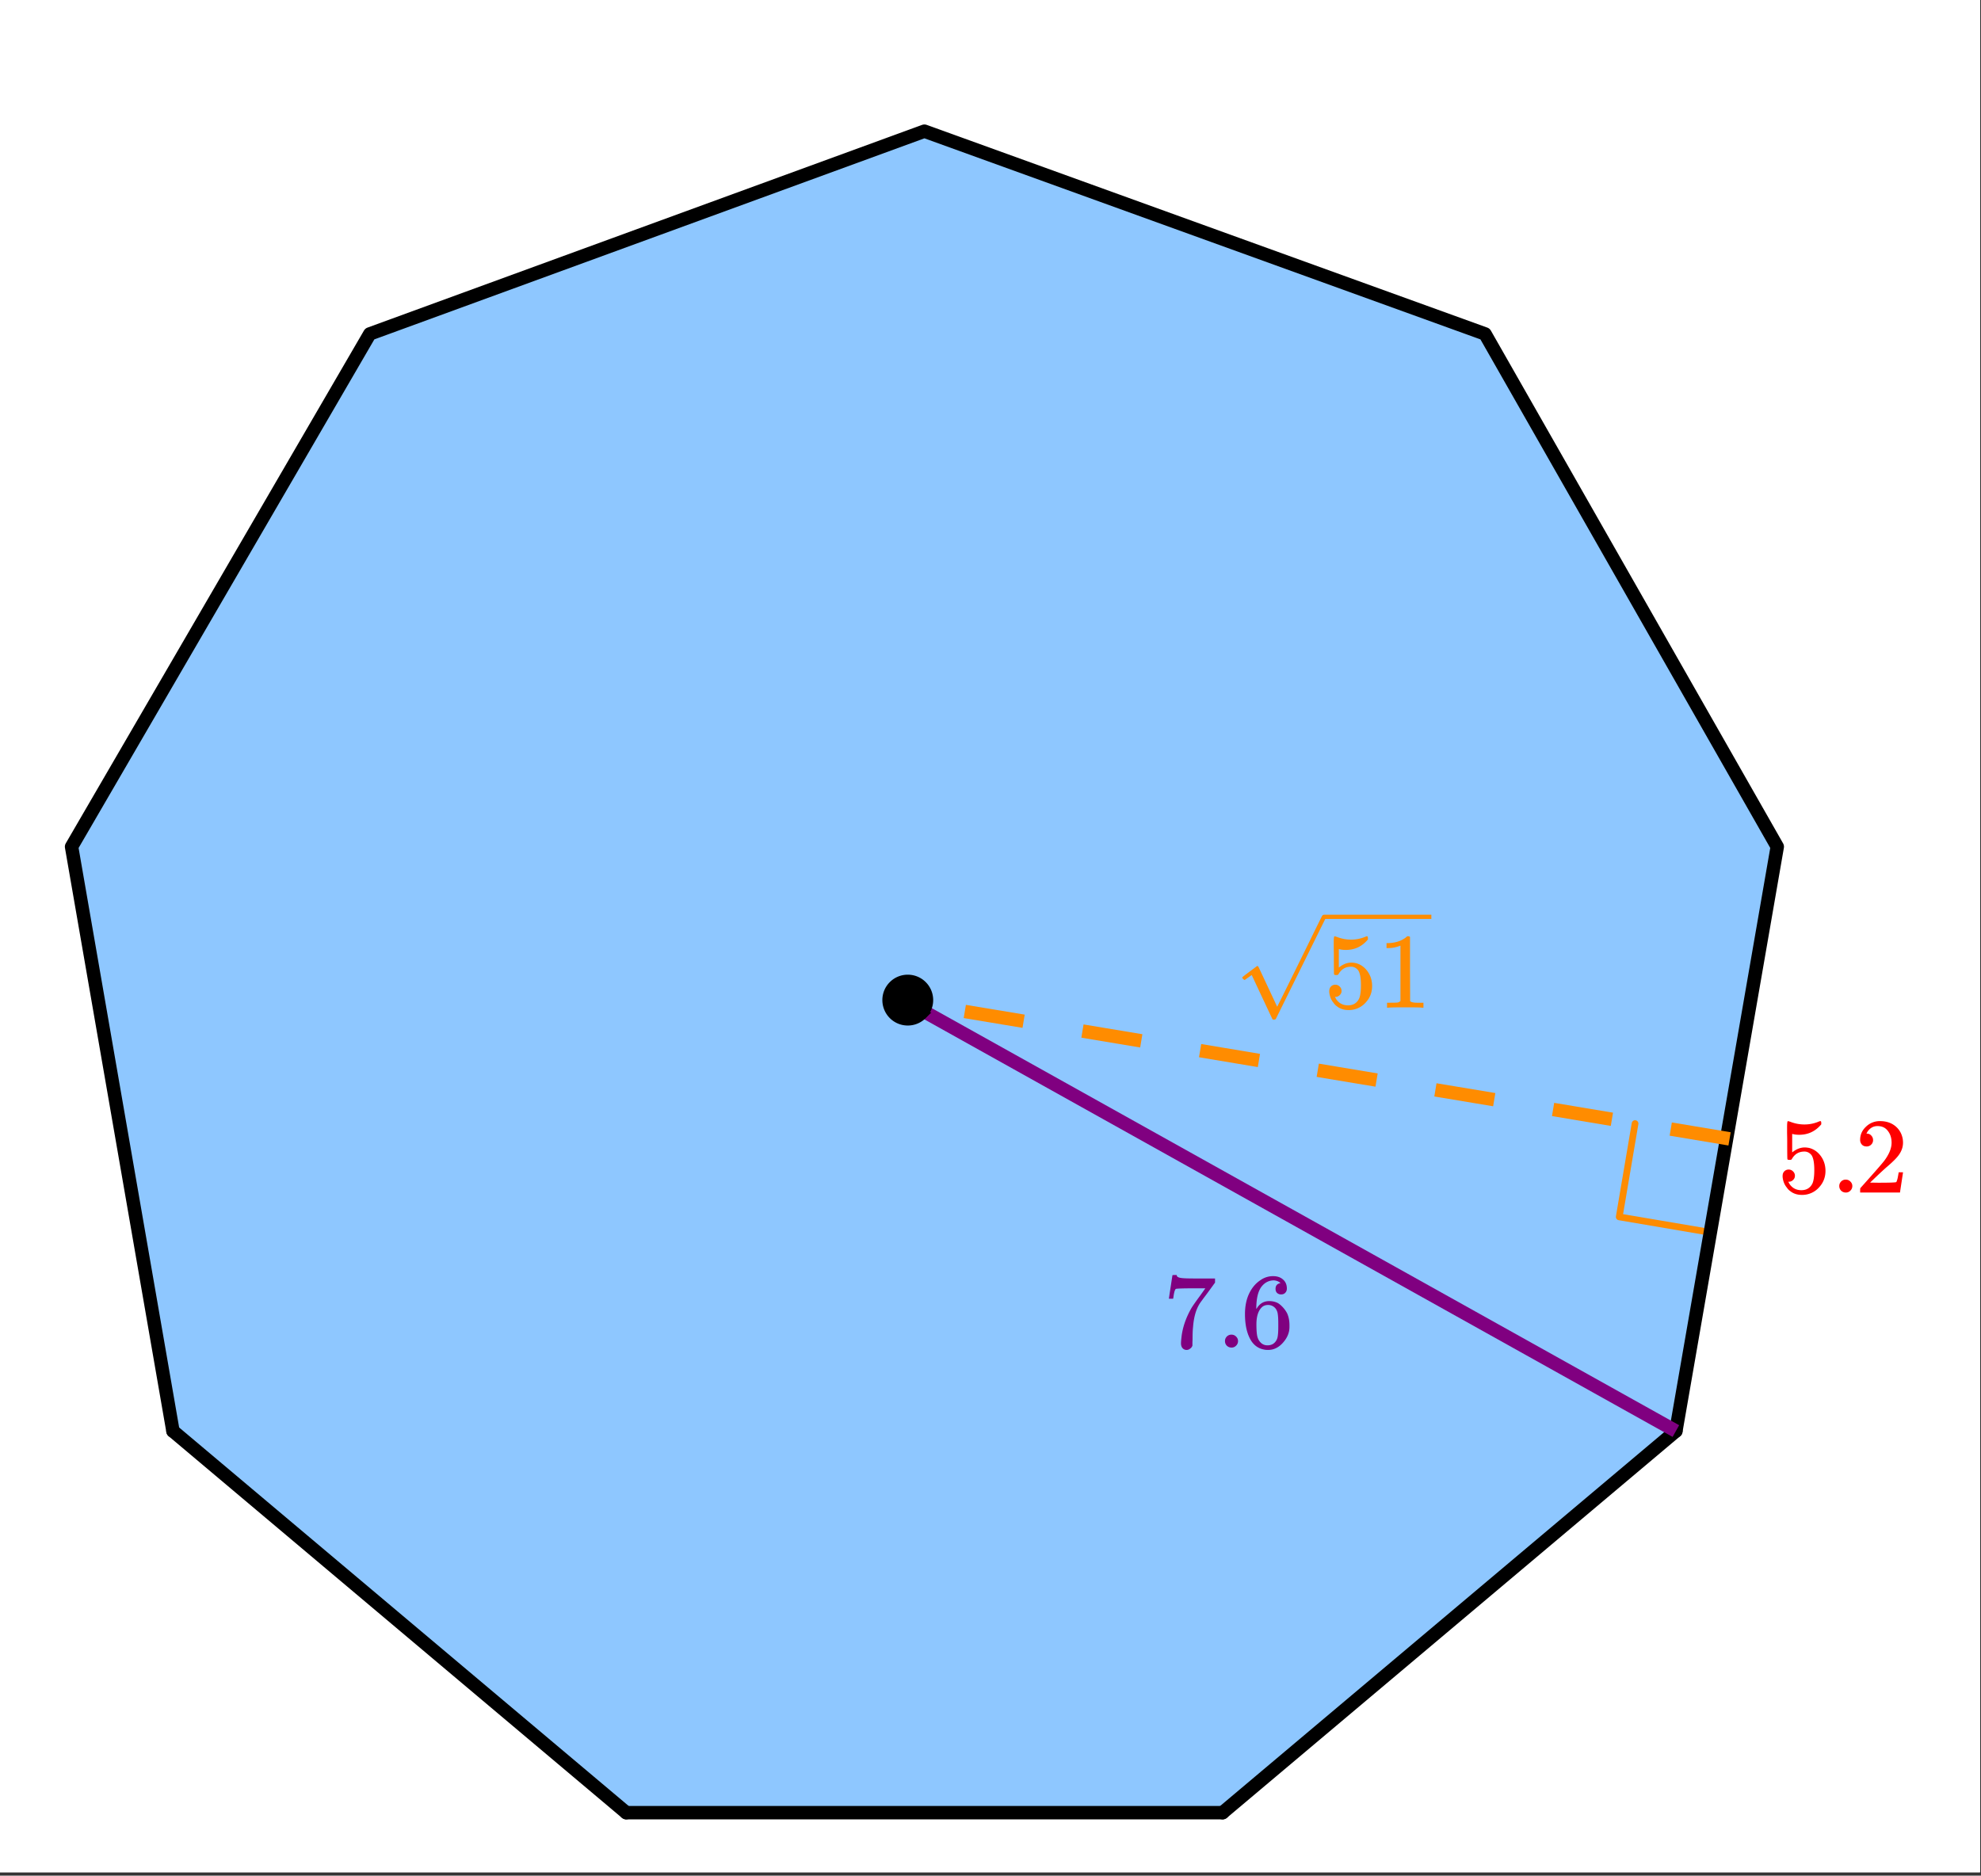
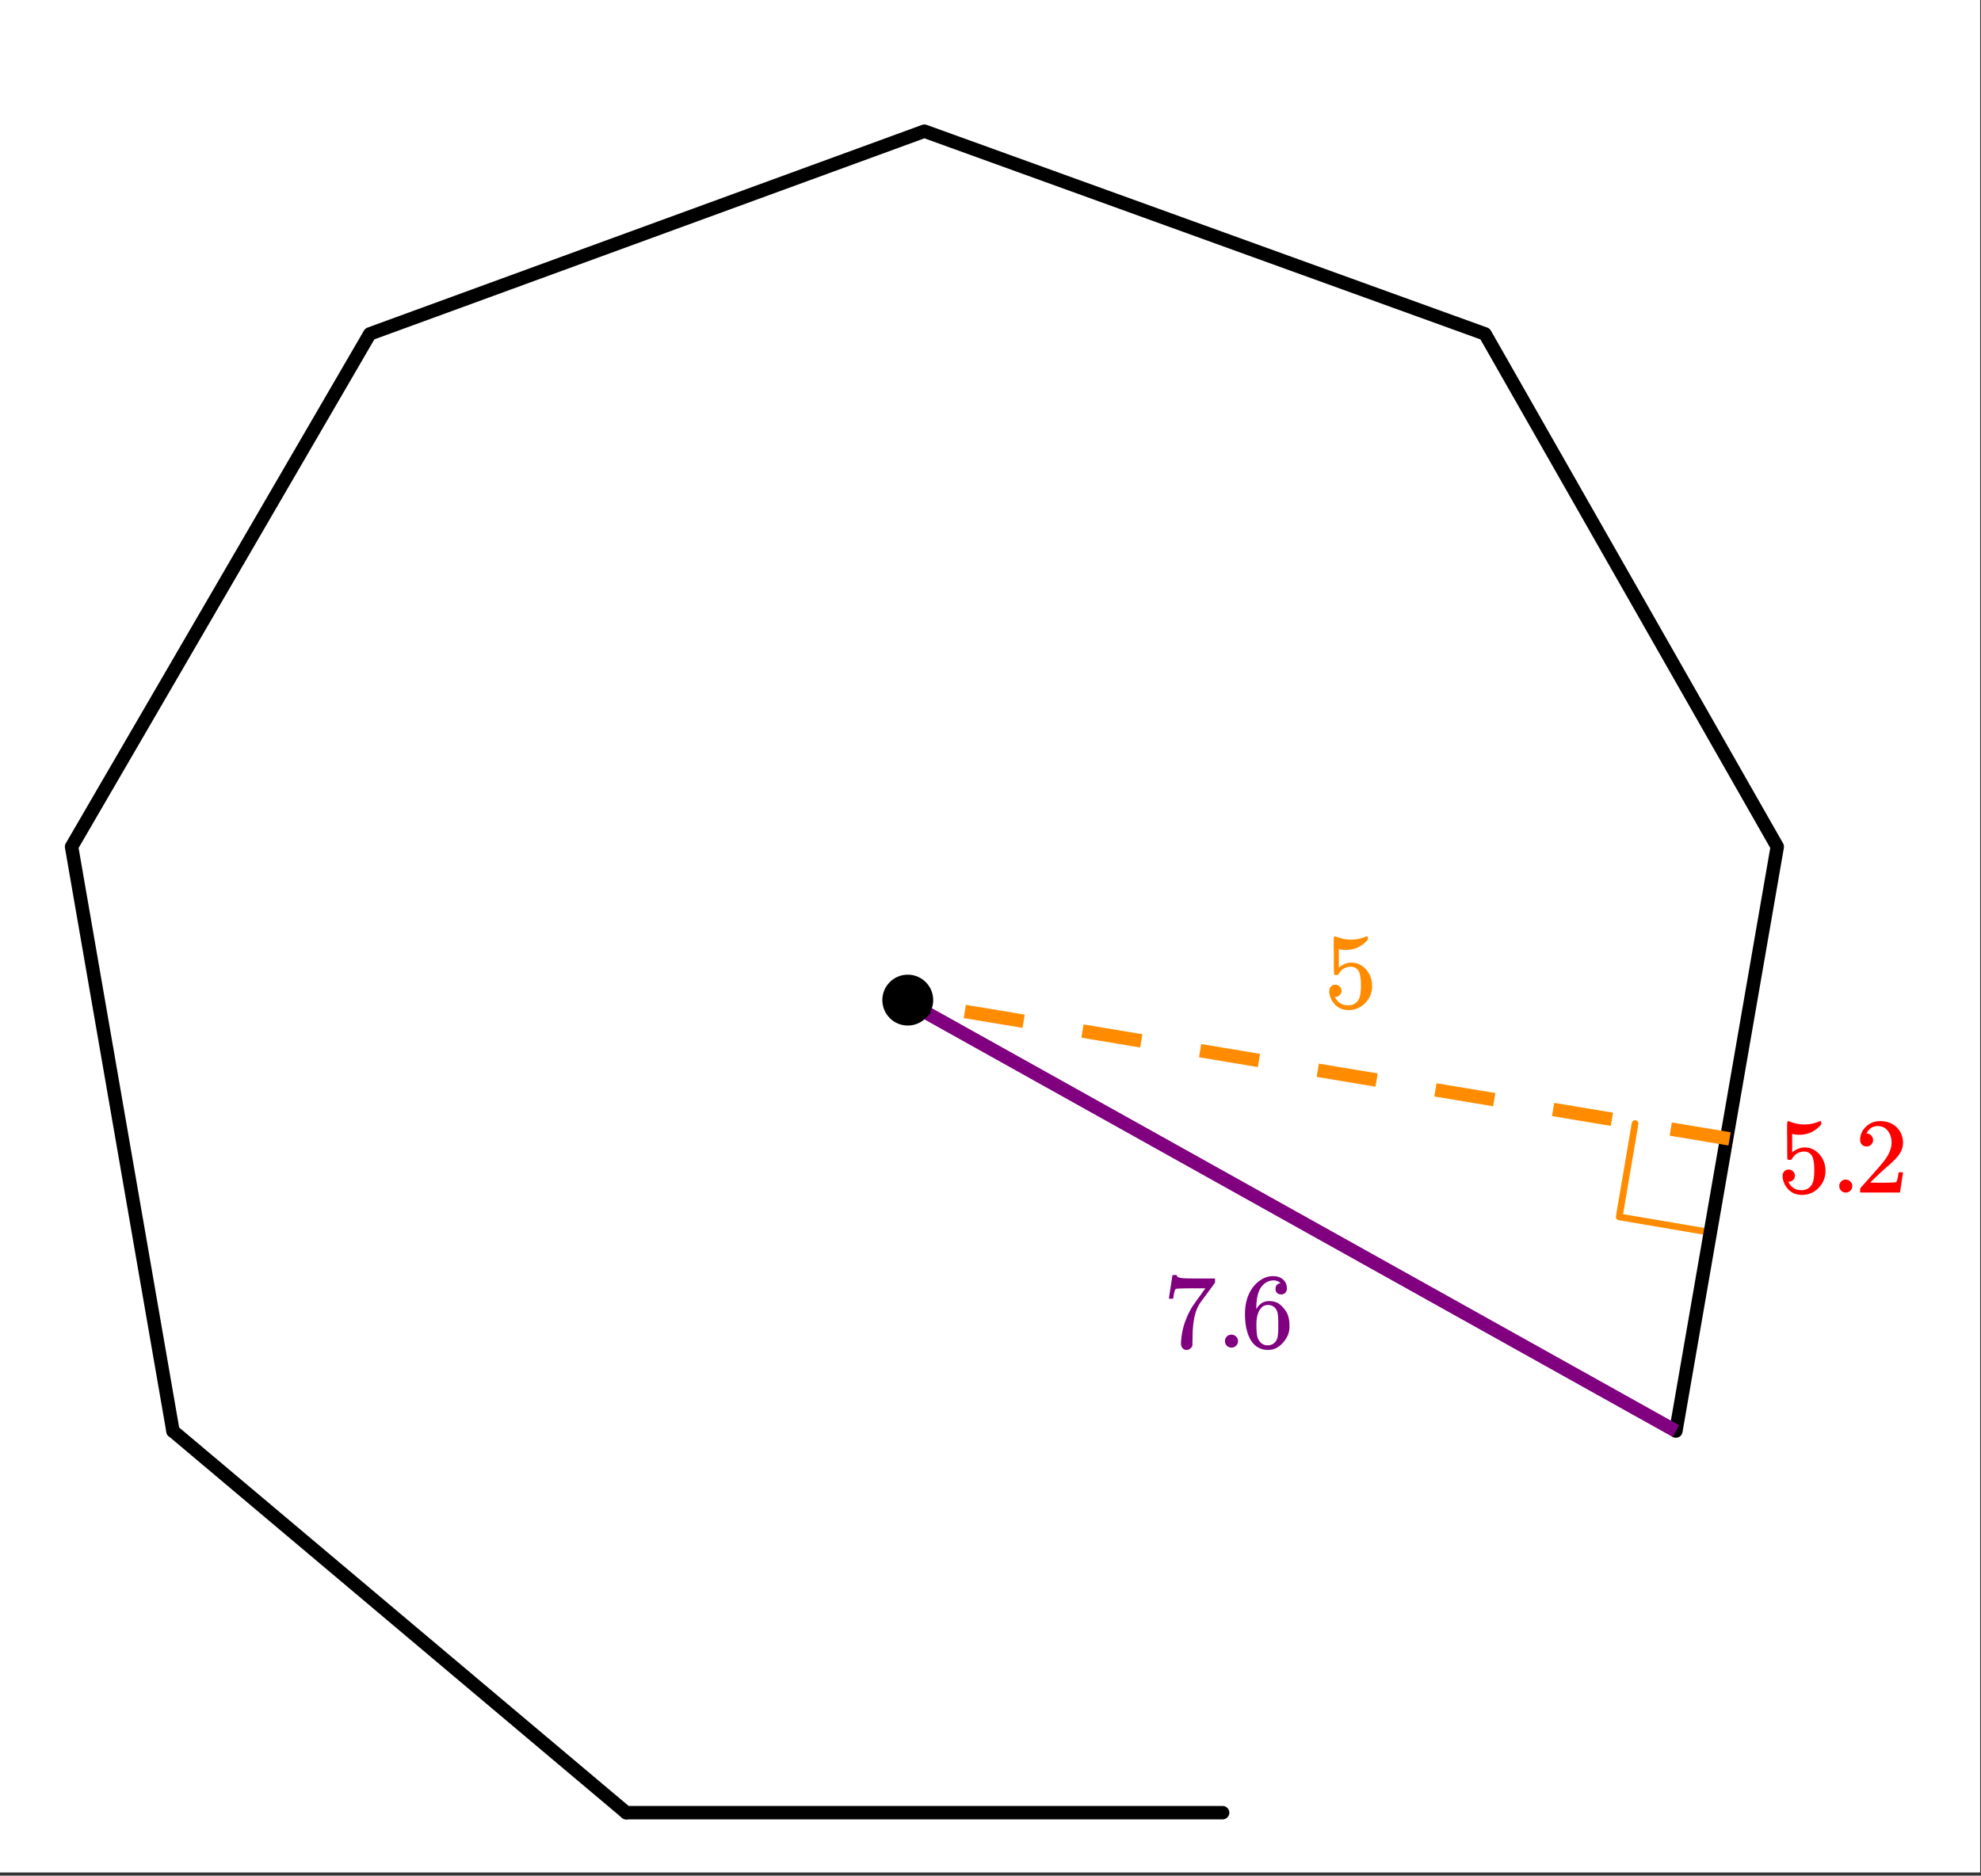
<svg xmlns="http://www.w3.org/2000/svg" xmlns:xlink="http://www.w3.org/1999/xlink" width="332.16" height="314.56" viewBox="0 0 249.12 235.92">
  <rect x="0" y="0" width="249.12" height="235.92" fill="#333333" stroke="none" />
  <defs>
    <symbol overflow="visible" id="d">
      <path d="M.75-6.188c0-.007.07-.5.219-1.468l.219-1.438c0-.02.085-.031.265-.031h.281v.047c0 .094.067.172.204.234.132.063.367.106.703.125.332.024 1.086.031 2.265.031h1.64v.516l-.921 1.266c-.137.187-.293.398-.469.625l-.39.531a7.378 7.378 0 0 0-.157.234c-.46.73-.734 1.704-.828 2.922-.043.375-.062.883-.062 1.516 0 .125-.008.258-.016.39v.438a.703.703 0 0 1-.281.375.674.674 0 0 1-.438.172.666.666 0 0 1-.53-.234c-.126-.145-.188-.348-.188-.61 0-.133.02-.39.062-.765.133-1.208.55-2.426 1.25-3.657.176-.289.555-.832 1.14-1.625l.61-.86h-1.25c-1.562 0-2.387.028-2.469.079-.043.023-.093.121-.156.297a4.333 4.333 0 0 0-.125.64c-.023.157-.039.243-.047.25v.047H.75zm0 0" />
    </symbol>
    <symbol overflow="visible" id="e">
      <path d="M1.047-.813a.79.79 0 0 1 .234-.578.783.783 0 0 1 .578-.234.79.79 0 0 1 .594.25c.156.156.235.34.235.547a.784.784 0 0 1-.25.594.767.767 0 0 1-.563.234.832.832 0 0 1-.594-.234.815.815 0 0 1-.234-.579zm0 0" />
    </symbol>
    <symbol overflow="visible" id="f">
      <path d="M5.031-8.11c-.199-.195-.476-.312-.828-.343-.637 0-1.164.273-1.578.812-.43.586-.64 1.496-.64 2.735L2-4.86l.11-.172c.363-.54.863-.813 1.5-.813.406 0 .769.086 1.093.25.207.125.422.309.64.547.22.242.395.496.532.766.188.437.281.922.281 1.453v.234c0 .211-.023.403-.062.578-.117.532-.399 1.032-.844 1.5-.387.407-.82.66-1.297.766a2.604 2.604 0 0 1-.531.047c-.18 0-.336-.016-.469-.047-.668-.125-1.2-.484-1.594-1.078C.83-1.66.563-2.79.563-4.218c0-.977.171-1.833.515-2.563.344-.727.82-1.297 1.438-1.703a2.705 2.705 0 0 1 1.578-.5c.52 0 .937.14 1.25.421.32.274.484.653.484 1.141 0 .219-.07.399-.203.531-.125.137-.297.204-.516.204a.722.722 0 0 1-.515-.188c-.125-.125-.188-.297-.188-.516 0-.406.207-.644.625-.718zm-.593 3.235a1.18 1.18 0 0 0-.97-.484c-.335 0-.605.105-.812.312C2.22-4.609 2-3.898 2-2.922c0 .805.05 1.36.156 1.672.094.273.242.5.453.688.22.187.477.28.782.28.457 0 .804-.171 1.046-.515.133-.187.22-.41.25-.672.04-.258.063-.64.063-1.14v-.422c0-.52-.023-.91-.063-1.172a1.452 1.452 0 0 0-.25-.672zm0 0" />
    </symbol>
    <symbol overflow="visible" id="g">
      <path d="M1.438-2.89a.72.72 0 0 1 .546.234.72.72 0 0 1 .235.547c0 .21-.078.386-.235.53a.73.73 0 0 1-.515.22h-.094l.047.062c.133.293.336.531.61.719.28.187.613.281 1 .281.632 0 1.093-.27 1.374-.812.164-.332.25-.907.25-1.72 0-.925-.12-1.554-.36-1.89-.241-.289-.53-.437-.874-.437-.7 0-1.227.308-1.578.922-.043.062-.078.101-.11.109a.761.761 0 0 1-.203.016c-.148 0-.23-.024-.25-.079-.023-.03-.031-.816-.031-2.359 0-.27-.008-.586-.016-.953v-.703c0-.508.032-.766.094-.766.008-.008.024-.015.047-.015l.25.078c.582.23 1.18.344 1.797.344.633 0 1.242-.126 1.828-.376a.456.456 0 0 1 .172-.046c.07 0 .11.078.11.234v.172c-.731.875-1.653 1.312-2.766 1.312-.282 0-.532-.023-.75-.078l-.141-.031v2.328c.508-.414 1.035-.625 1.578-.625.176 0 .363.024.563.063.593.156 1.082.5 1.468 1.03.383.532.579 1.153.579 1.86 0 .824-.29 1.531-.86 2.125a2.821 2.821 0 0 1-2.11.89c-.573 0-1.058-.155-1.452-.468a1.618 1.618 0 0 1-.438-.453C.93-.945.758-1.348.687-1.828c0-.02-.007-.055-.015-.11v-.14c0-.25.07-.445.219-.594a.745.745 0 0 1 .546-.219zm0 0" />
    </symbol>
    <symbol overflow="visible" id="h">
      <path d="M1.484-5.797c-.25 0-.449-.078-.593-.234a.853.853 0 0 1-.22-.594c0-.645.243-1.195.735-1.656a2.46 2.46 0 0 1 1.766-.703c.77 0 1.41.21 1.922.625.508.418.82.964.937 1.64.02.157.032.305.032.438 0 .523-.157 1.011-.47 1.468-.25.387-.761.907-1.53 1.563-.325.281-.774.695-1.344 1.234l-.797.766 1.016.016c1.414 0 2.171-.024 2.265-.079.031-.007.07-.101.125-.28.04-.095.102-.4.188-.923v-.03h.546v.03l-.375 2.47V0H.673v-.25c0-.188.008-.29.031-.313.008-.007.39-.437 1.14-1.28C2.82-2.939 3.446-3.66 3.72-4.017c.601-.812.906-1.562.906-2.25 0-.593-.156-1.086-.469-1.484-.304-.406-.734-.61-1.297-.61-.523 0-.945.235-1.265.704-.024.043-.047.093-.078.156a.274.274 0 0 0-.047.078c0 .012.02.016.062.016a.68.68 0 0 1 .547.25.801.801 0 0 1 .219.562.767.767 0 0 1-.235.563.76.76 0 0 1-.578.234zm0 0" />
    </symbol>
    <symbol overflow="visible" id="i">
-       <path d="M5.61 0c-.15-.031-.86-.047-2.141-.047C2.207-.047 1.5-.03 1.344 0h-.157v-.625h.344c.532 0 .867-.008 1.016-.031.07-.008.18-.067.328-.172v-6.969a.368.368 0 0 0-.11.031 3.865 3.865 0 0 1-1.39.266h-.25v-.625h.25c.758-.031 1.39-.203 1.89-.516.165-.093.305-.195.422-.312.02-.02.07-.031.157-.031a.36.36 0 0 1 .234.078v4.031l.016 4.047c.133.137.426.203.875.203h.797V0zm0 0" />
-     </symbol>
+       </symbol>
    <clipPath id="a">
      <path d="M0 0h249v235.5H0zm0 0" />
    </clipPath>
    <clipPath id="b">
-       <path d="M144 170h77v65.5h-77zm0 0" />
-     </clipPath>
+       </clipPath>
    <clipPath id="c">
      <path d="M12 170h77v65.5H12zm0 0" />
    </clipPath>
    <clipPath id="j">
      <path d="M156 115h24v13.25h-24zm0 0" />
    </clipPath>
  </defs>
  <g clip-path="url(#a)" fill="#fff">
    <path d="M0 0h249v237H0zm0 0" />
    <path d="M0 0h249.75v237H0zm0 0" />
  </g>
-   <path d="M79.082 228.031h74.625l57.168-47.969 12.96-73.492-37.315-64.629-70.125-25.523L46.27 41.941l-37.313 64.63 12.957 73.492zm0 0" fill="#1e90ff" fill-opacity=".502" />
  <path d="M215.363 155.055l-11.738-1.992M203.625 153.063l1.992-11.739" fill="none" stroke-width=".844" stroke-linecap="round" stroke-linejoin="round" stroke="#ff8c00" />
  <path d="M153.75 228l57-48" fill="red" />
  <g clip-path="url(#b)">
-     <path d="M153.75 228l57-48" fill="none" stroke-width="1.688" stroke-linecap="round" stroke="#000" />
-   </g>
+     </g>
  <path d="M210.75 180l12.75-73.5M223.5 106.5L186.75 42M186.75 42l-70.5-25.5M116.25 16.5L46.5 42M46.5 42L9 106.5M9 106.5L21.75 180" fill="red" stroke-width="1.688" stroke-linecap="round" stroke="#000" />
  <path d="M21.75 180l57 48" fill="red" />
  <g clip-path="url(#c)">
    <path d="M21.75 180l57 48" fill="none" stroke-width="1.688" stroke-linecap="round" stroke="#000" />
  </g>
  <path d="M78.75 228h75" fill="none" stroke-width="1.688" stroke-linecap="round" stroke="#000" />
  <path d="M210.75 180L114 126" fill="none" stroke-width="1.688" stroke="purple" />
  <path d="M217.36 144.082l-7.395-1.234.277-1.664 7.399 1.234m-15.075-.8l-7.398-1.235.277-1.664 7.399 1.234m-15.074-.805l-7.399-1.23.277-1.664 7.399 1.23m-15.074-.8l-7.399-1.23.278-1.669 7.398 1.235m-15.074-.801l-7.395-1.235.278-1.664 7.394 1.235m-15.07-.801l-7.399-1.234.278-1.665 7.398 1.23m-15.074-.8l-7.399-1.23.278-1.664 7.398 1.23" fill="#ff8c00" />
  <path d="M116.93 125.793c0 .367-.07.723-.211 1.062-.14.34-.34.641-.602.903a2.752 2.752 0 0 1-1.96.812 2.757 2.757 0 0 1-1.962-.812 2.748 2.748 0 0 1-.601-.903c-.14-.34-.211-.695-.211-1.062a2.757 2.757 0 0 1 .812-1.961 2.757 2.757 0 0 1 1.96-.812 2.757 2.757 0 0 1 1.962.812 2.757 2.757 0 0 1 .812 1.96zm0 0" stroke-width=".844" stroke="#000" />
  <use xlink:href="#d" x="146.25" y="169.5" fill="purple" />
  <use xlink:href="#e" x="153" y="169.5" fill="purple" />
  <use xlink:href="#f" x="156" y="169.5" fill="purple" />
  <use xlink:href="#g" x="223.5" y="150" fill="red" />
  <use xlink:href="#e" x="230.25" y="150" fill="red" />
  <use xlink:href="#h" x="233.25" y="150" fill="red" />
  <use xlink:href="#g" x="166.488" y="126.75" fill="#ff8c00" />
  <use xlink:href="#i" x="173.238" y="126.75" fill="#ff8c00" />
  <g clip-path="url(#j)">
-     <path d="M156.531 123.262c-.035 0-.097-.035-.18-.106-.078-.07-.128-.133-.128-.183 0-.028.004-.043.011-.055.02-.035.325-.273.914-.711.594-.441.887-.664.895-.672a.094.094 0 0 1 .07-.027c.063 0 .117.043.16.133.043.086 2.336 4.988 2.336 4.988.008 0 .477-.938 1.403-2.813.93-1.875 1.855-3.761 2.789-5.66a234.24 234.24 0 0 1 1.437-2.914c.07-.125.16-.187.27-.187h5388.047v.527H166.66l-3.043 6.164-3.172 6.41c-.035.063-.12.094-.254.094-.082 0-.136-.012-.164-.04-.027-.026-2.617-5.57-2.617-5.57l-.879.622zm9.977-8.207h5399.305v.527H166.507zm0 0" fill="#ff8c00" />
-   </g>
+     </g>
</svg>